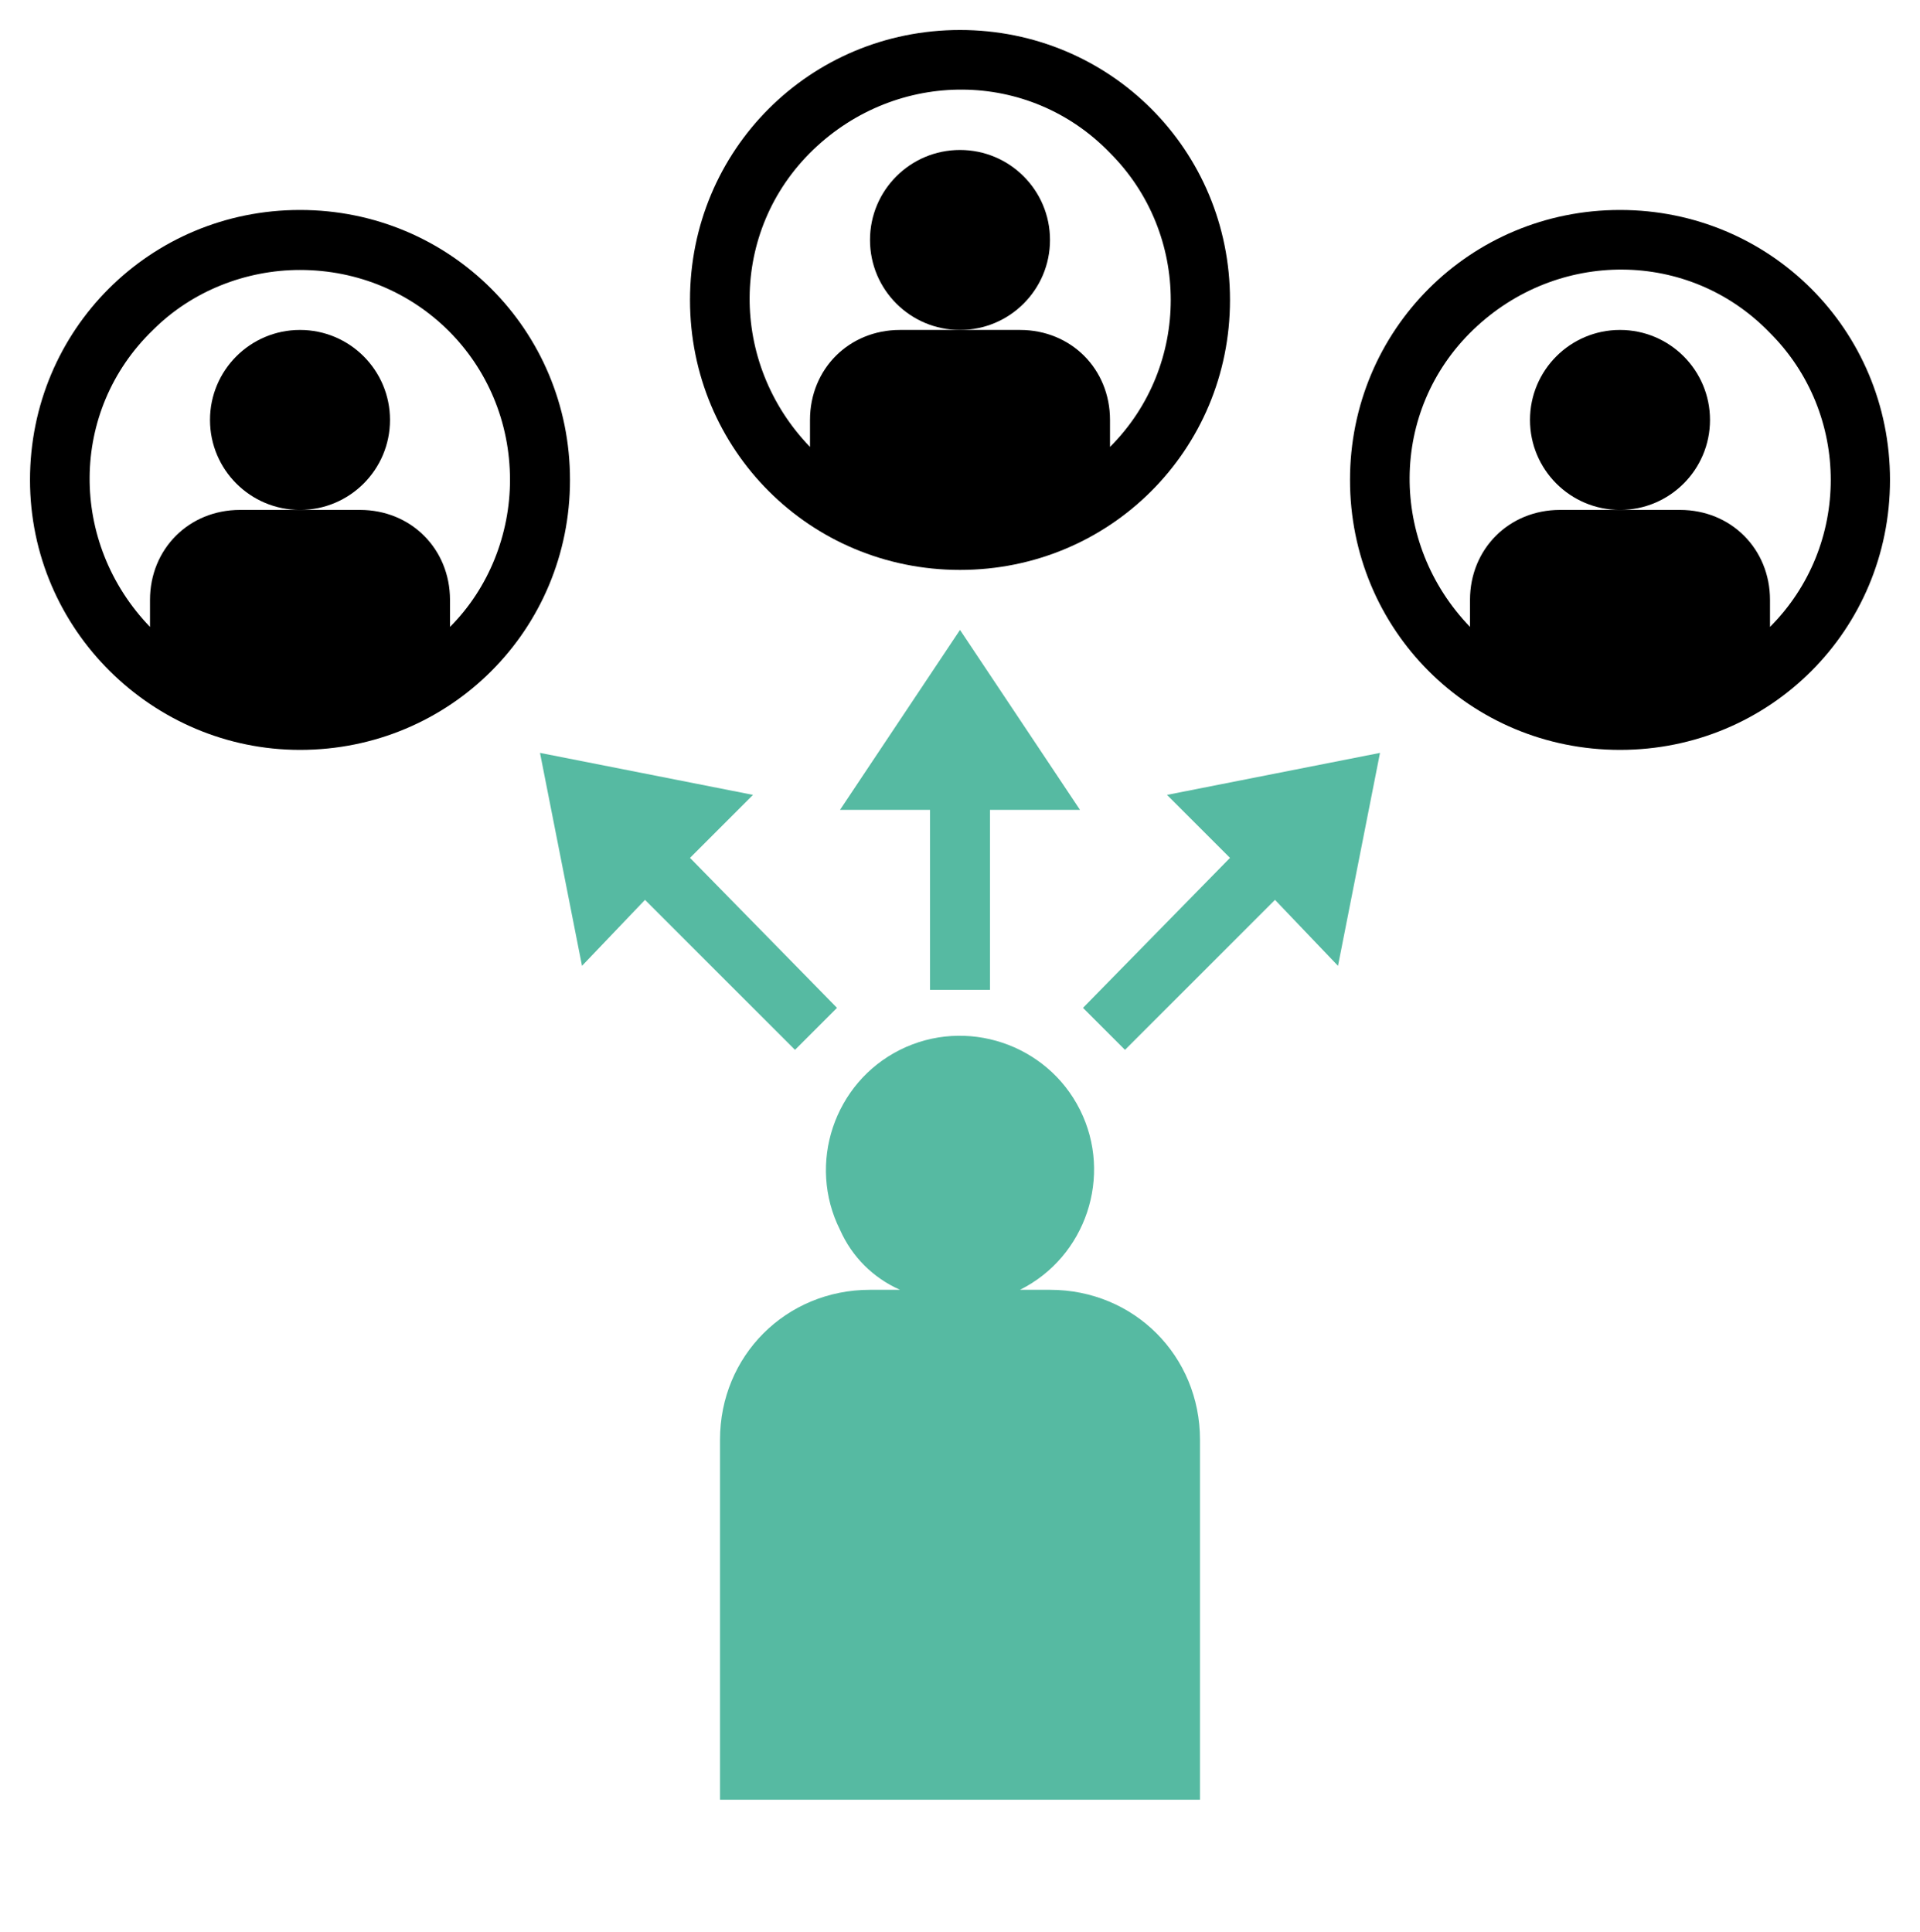
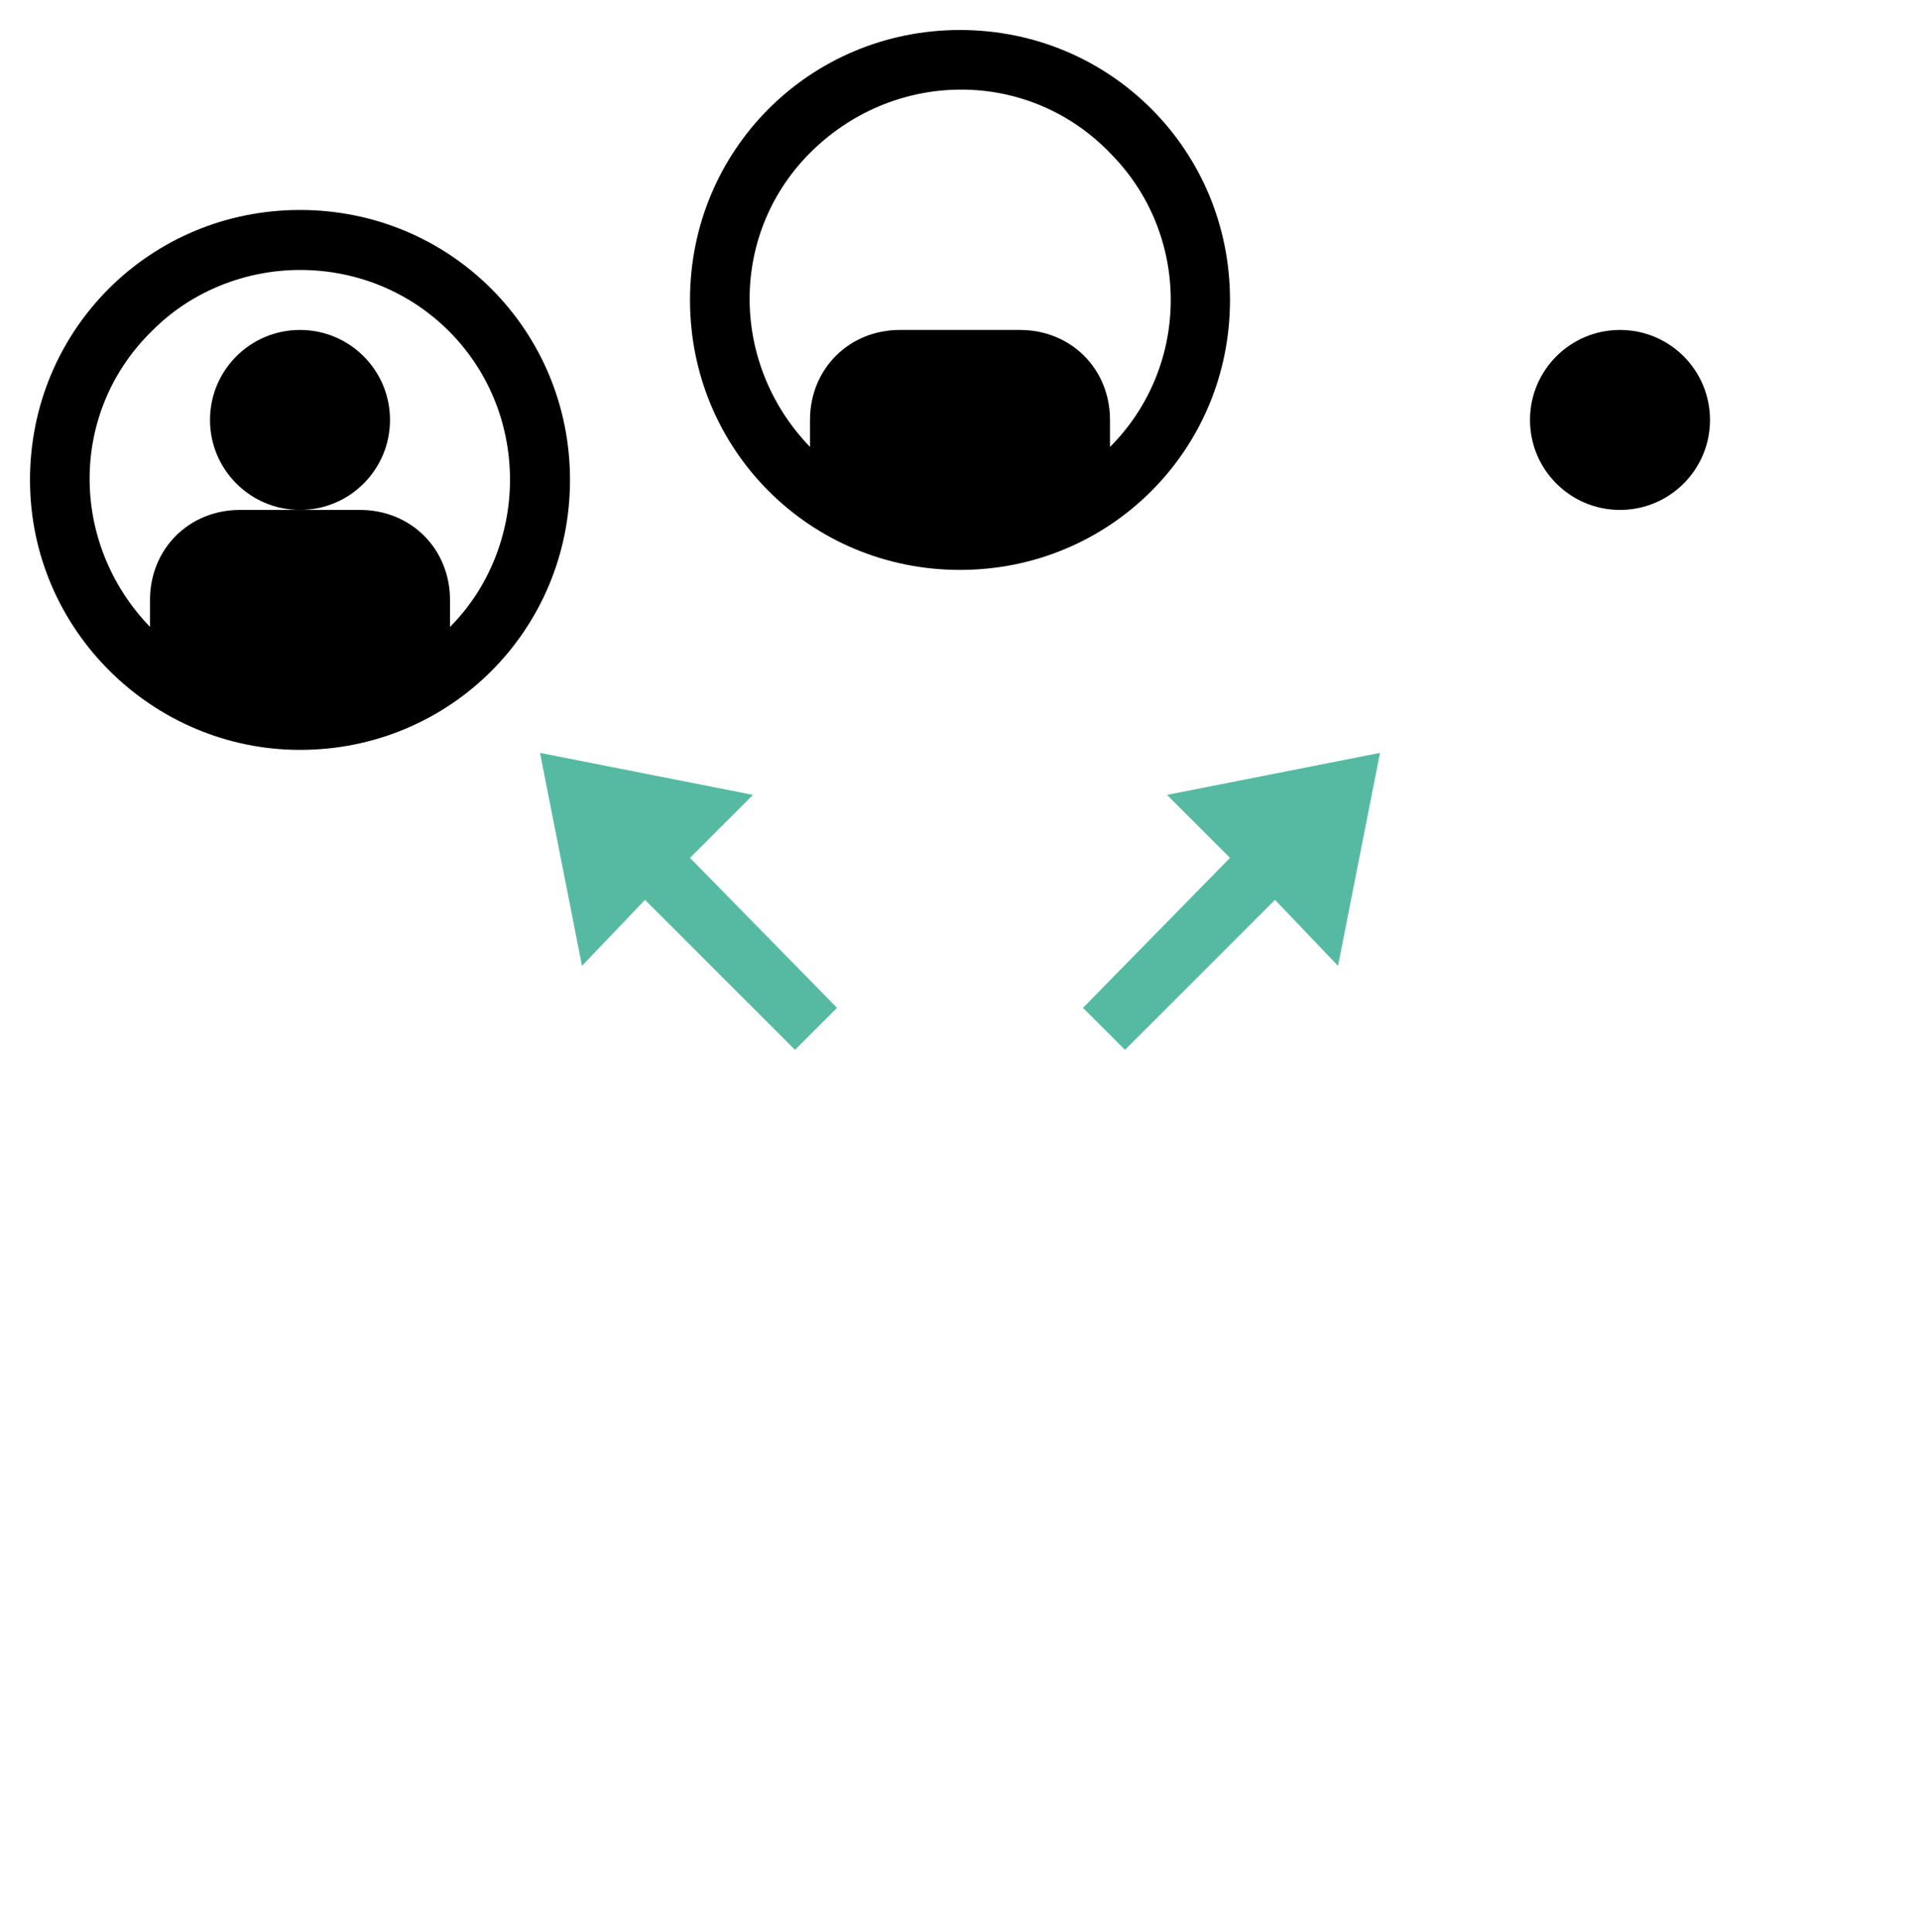
<svg xmlns="http://www.w3.org/2000/svg" id="Calque_1" viewBox="0 0 64 64.4" style="enable-background:new 0 0 64 64.4;">
  <style>.st0{fill:#56BAA2;}</style>
-   <path class="st0" d="M40 60V49v-1c0-2.8-2.2-5-5-5h-1c2.2-1.1 3.1-3.8 2-6s-3.8-3.1-6-2c-2.2 1.1-3.1 3.8-2 6 .4.9 1.1 1.6 2 2h-1c-2.8.0-5 2.2-5 5v12h12 4z" />
-   <polygon class="st0" points="33,33 33,27 36,27 32,21 28,27 31,27 31,33" />
  <circle cx="54" cy="14" r="3" />
-   <path d="M54 7c-5 0-9 4-9 9s4 9 9 9 9-4 9-9-4-9-9-9zm5 13.9V20c0-1.7-1.3-3-3-3h-4c-1.7.0-3 1.3-3 3v.9c-2.7-2.8-2.7-7.2.1-9.9s7.2-2.7 9.9.1c2.7 2.7 2.7 7.1.0 9.8z" />
-   <circle cx="32" cy="8" r="3" />
  <path d="M32 1c-5 0-9 4-9 9s4 9 9 9 9-4 9-9-4-9-9-9zm5 13.9V14c0-1.7-1.3-3-3-3h-4c-1.7.0-3 1.3-3 3v.9c-2.7-2.8-2.7-7.2.1-9.9s7.2-2.7 9.9.1c2.7 2.7 2.7 7.1.0 9.8z" />
  <circle cx="10" cy="14" r="3" />
  <path d="M10 25c5 0 9-4 9-9s-4-9-9-9-9 4-9 9 4.1 9 9 9zM10 9c3.9.0 7 3.1 7 7 0 1.8-.7 3.6-2 4.9V20c0-1.7-1.3-3-3-3H8c-1.7.0-3 1.3-3 3v.9c-2.7-2.8-2.7-7.2.1-9.9C6.4 9.7 8.2 9 10 9z" />
  <polygon class="st0" points="41,28.6 36.1,33.6 37.5,35 42.5,30 44.6,32.2 46,25.1 38.9,26.5" />
  <polygon class="st0" points="18,25.1 19.4,32.2 21.5,30 26.5,35 27.9,33.6 23,28.6 25.1,26.5" />
</svg>